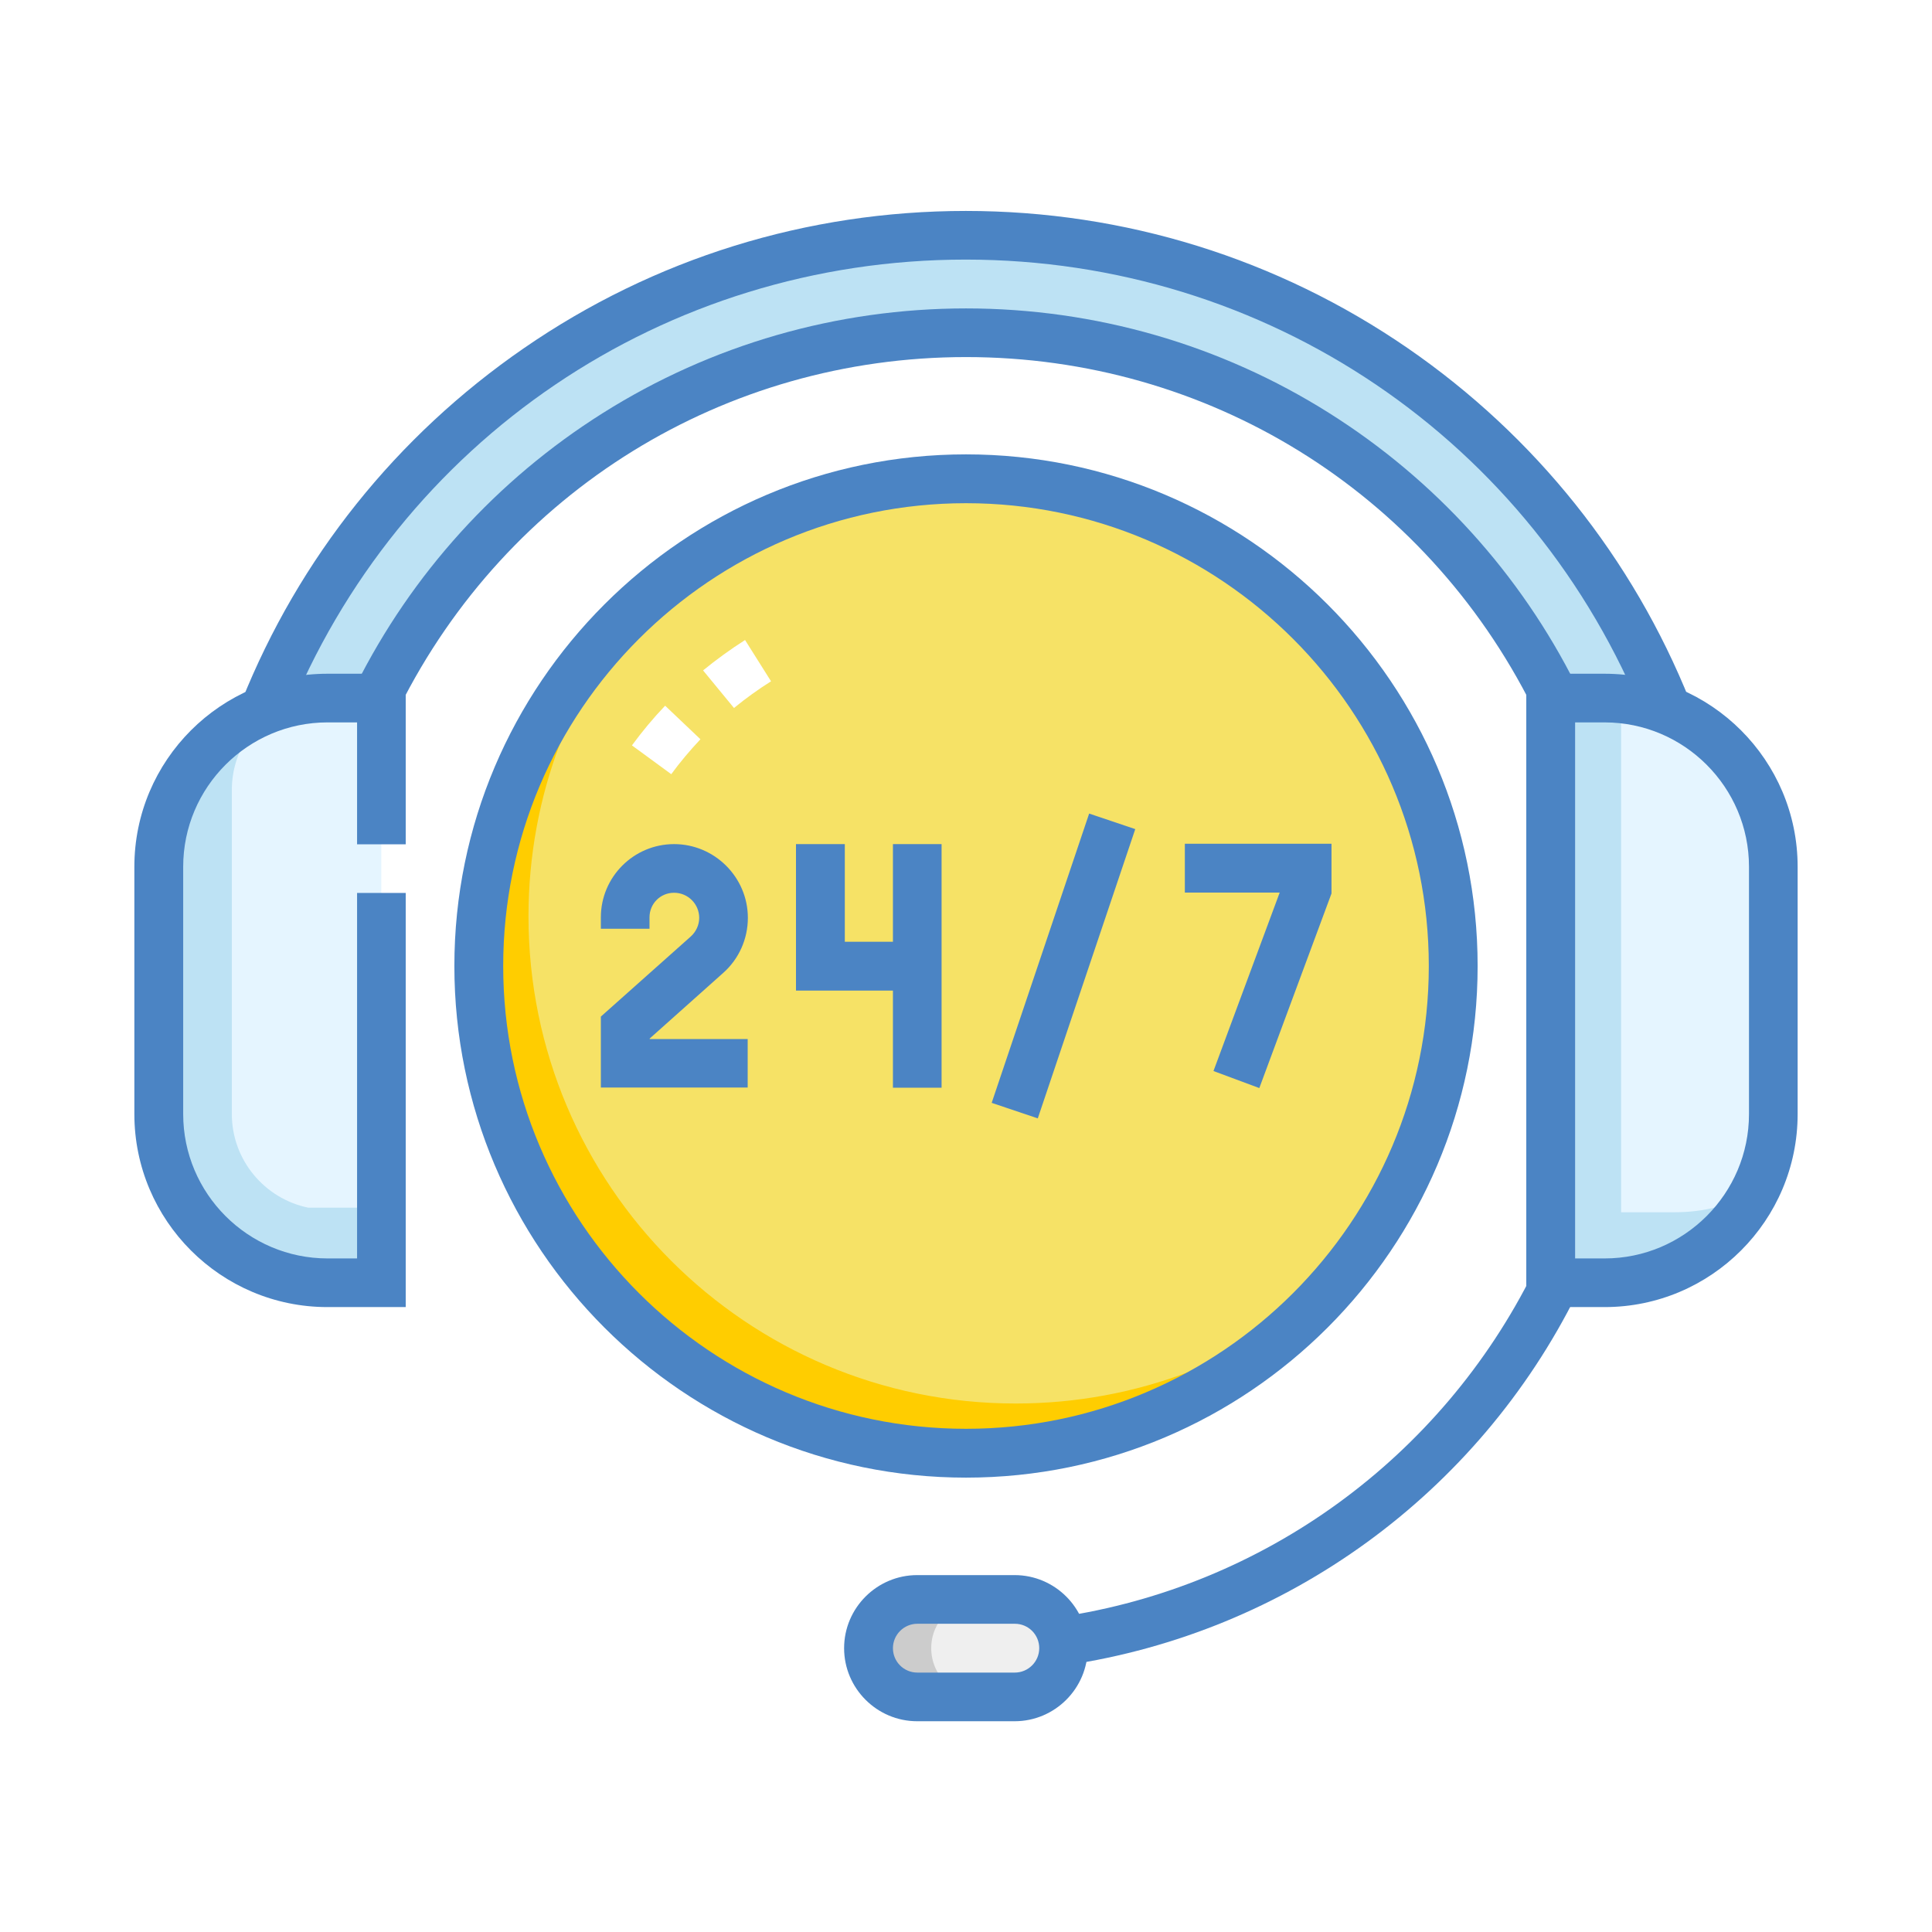
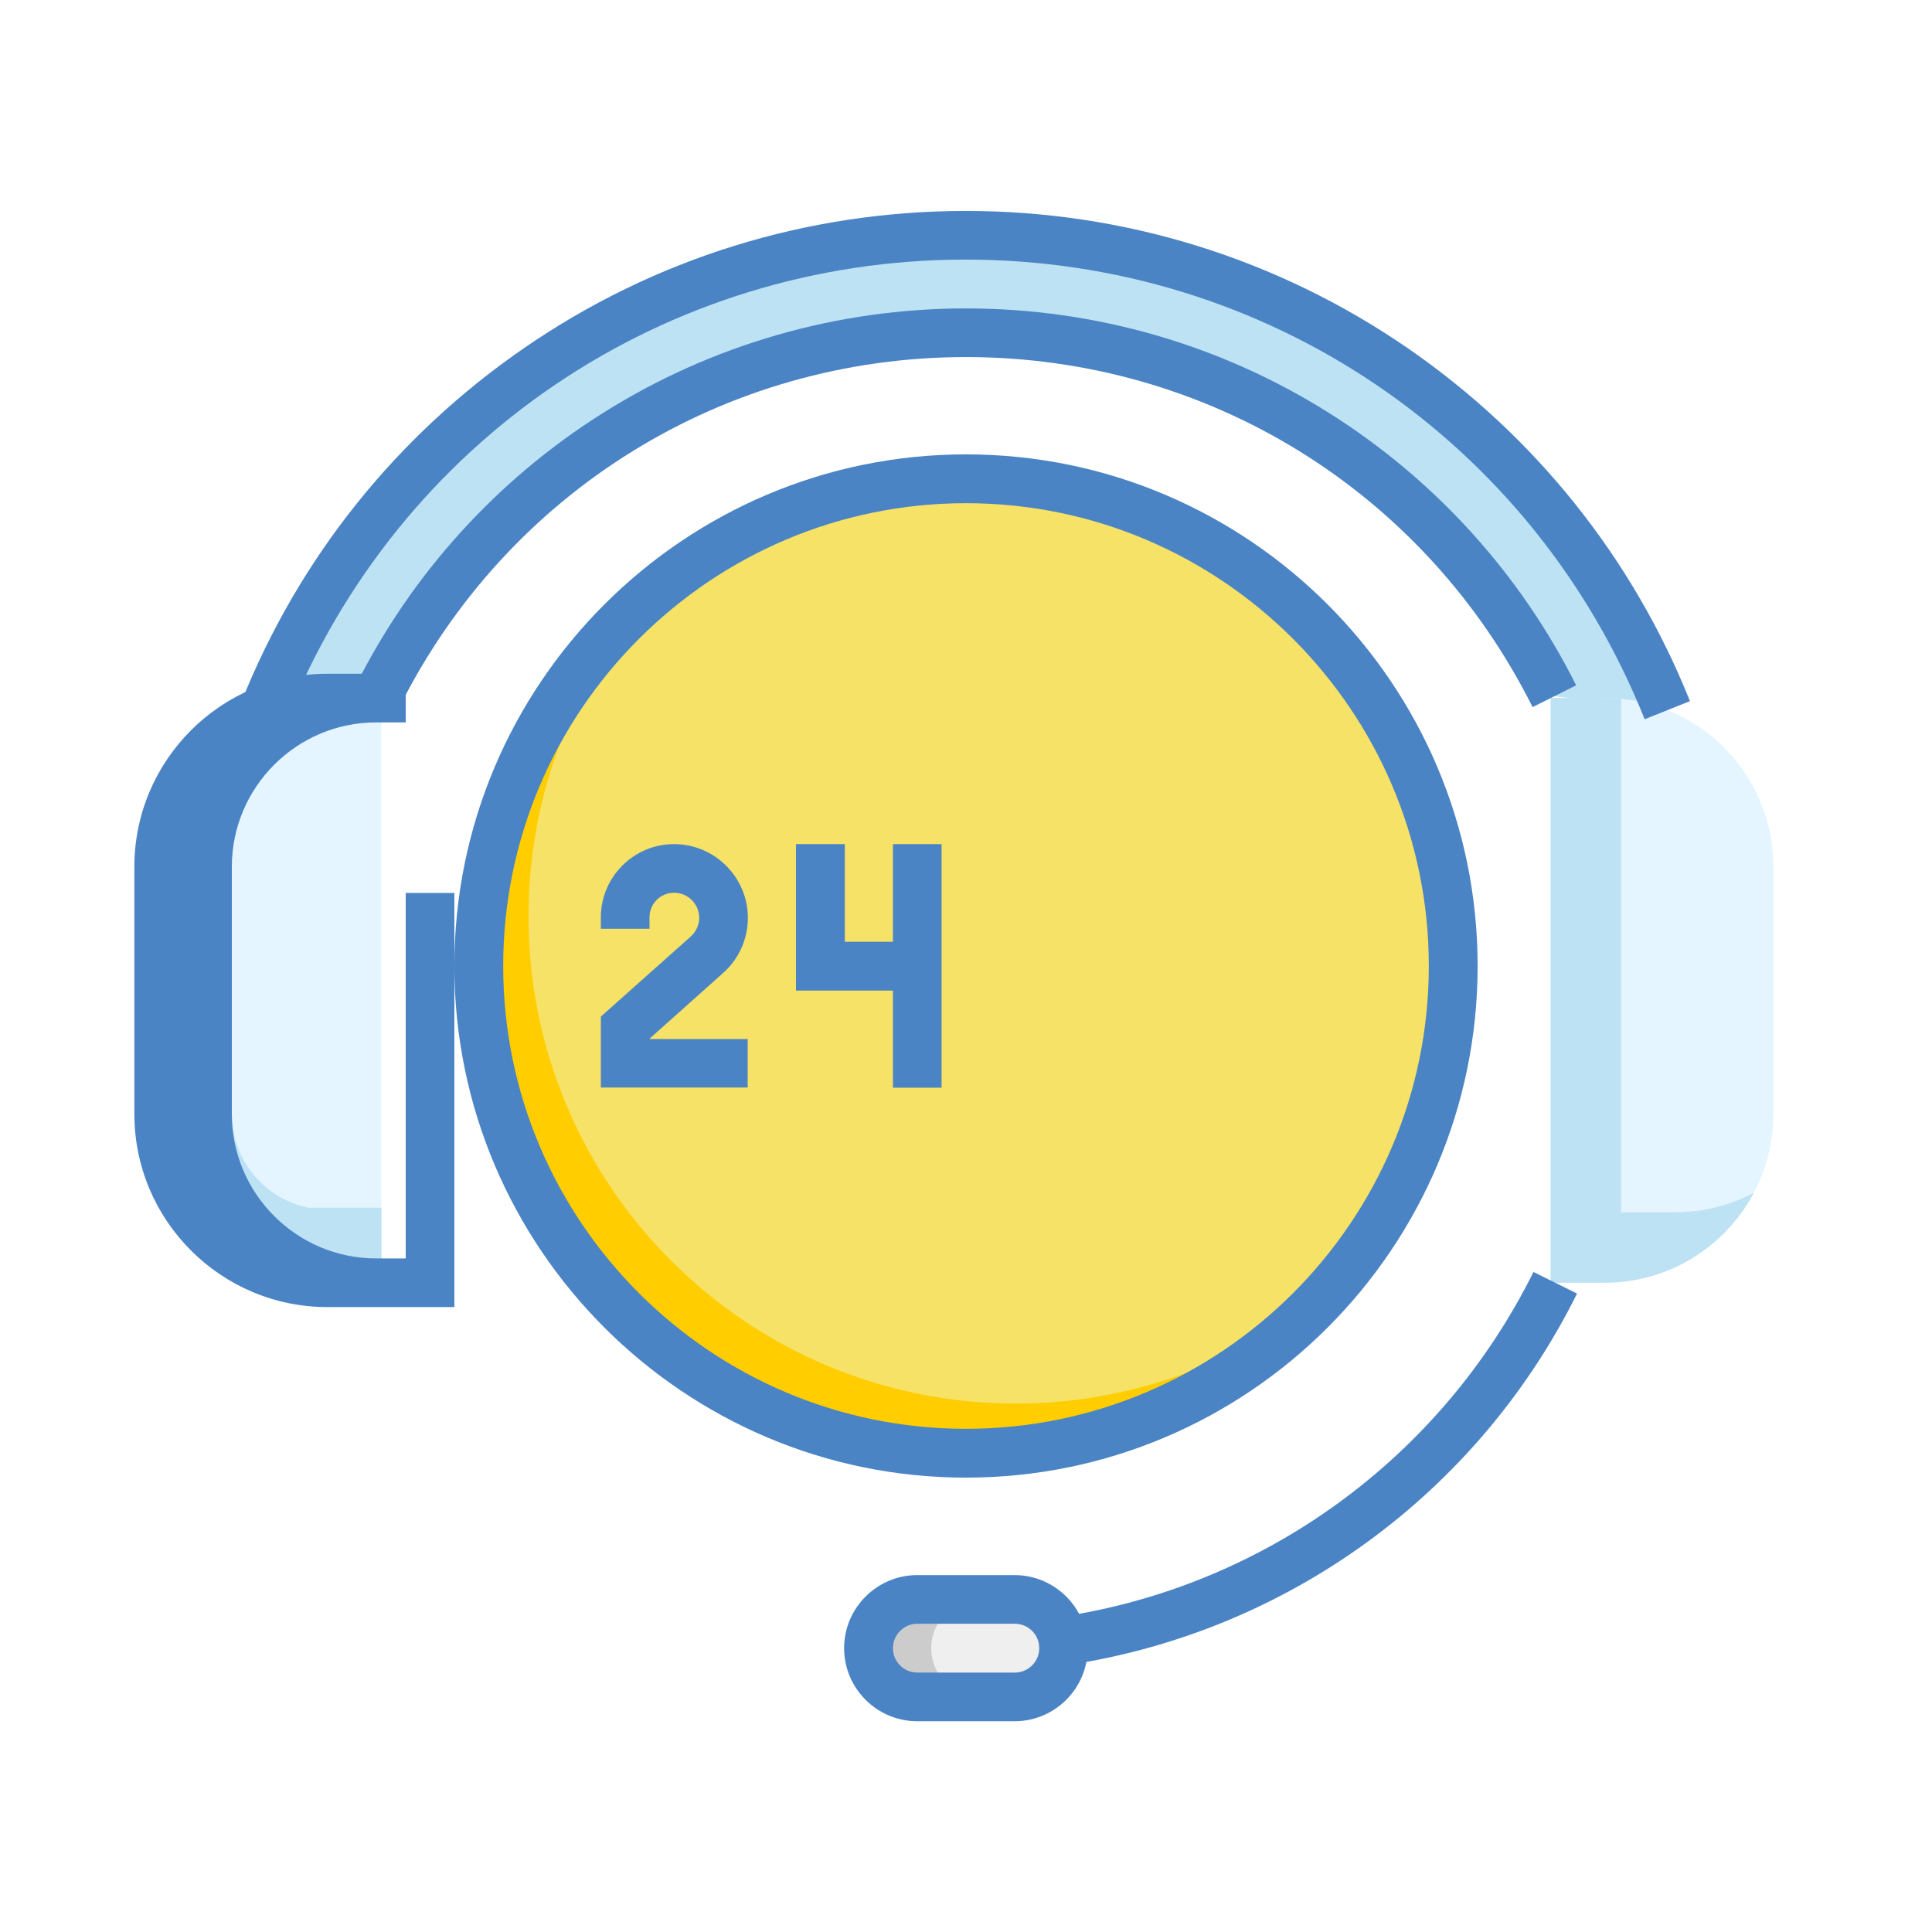
<svg xmlns="http://www.w3.org/2000/svg" id="Layer_1" data-name="Layer 1" viewBox="0 0 110 110">
  <defs>
    <style>
      .cls-1 {
        fill: #e5f5ff;
      }

      .cls-1, .cls-2, .cls-3, .cls-4, .cls-5, .cls-6, .cls-7, .cls-8 {
        stroke-width: 0px;
      }

      .cls-2 {
        fill: #ccc;
      }

      .cls-3 {
        fill: #4b84c4;
      }

      .cls-4 {
        fill: #ffcd00;
      }

      .cls-5 {
        fill: #bde2f4;
      }

      .cls-6 {
        fill: #efefef;
      }

      .cls-7 {
        fill: #fff;
      }

      .cls-8 {
        fill: #f6e266;
      }
    </style>
  </defs>
-   <rect class="cls-7" width="110" height="110" />
  <g>
    <path class="cls-5" d="M55,13.39c-18.11,0-33.61,11.2-39.94,27.05l6.44-.8c6.15-12.27,18.84-20.7,33.51-20.7s27.36,8.43,33.51,20.7l6.44.8c-6.34-15.85-21.83-27.05-39.94-27.05Z" />
    <path class="cls-1" d="M91.36,73.03h-3.07v-33.29h3.07c5.3,0,9.61,4.3,9.61,9.61v14.08c0,5.3-4.3,9.61-9.61,9.61Z" />
    <path class="cls-5" d="M95.37,69.02h-3.07v-29.23c-.31-.03-.63-.05-.94-.05h-3.07v33.29h3.07c3.69,0,6.88-2.08,8.5-5.12-1.34.71-2.86,1.11-4.48,1.11Z" />
    <path class="cls-1" d="M18.64,73.03h3.07v-33.29h-3.07c-5.3,0-9.61,4.3-9.61,9.61v14.08c0,5.3,4.3,9.61,9.61,9.61Z" />
    <path class="cls-5" d="M21.71,68.76h-4.16c-2.48-.51-4.35-2.71-4.35-5.33v-18.46c0-2.2,1.32-4.11,3.21-4.96-4.22,1.01-7.37,4.81-7.37,9.34v14.08c0,5.3,4.3,9.61,9.61,9.61h3.07v-4.27Z" />
    <path class="cls-6" d="M57.77,96.61h-5.55c-1.53,0-2.77-1.24-2.77-2.77h0c0-1.53,1.24-2.77,2.77-2.77h5.55c1.53,0,2.77,1.24,2.77,2.77h0c0,1.53-1.24,2.77-2.77,2.77Z" />
    <path class="cls-2" d="M53.02,93.84c0-1.53,1.24-2.77,2.77-2.77h-3.57c-1.53,0-2.77,1.24-2.77,2.77s1.24,2.77,2.77,2.77h3.57c-1.53,0-2.77-1.24-2.77-2.77Z" />
    <circle class="cls-8" cx="55" cy="55" r="27.74" />
    <path class="cls-4" d="M57.83,79.91c-15.32,0-27.74-12.42-27.74-27.74,0-6.94,2.55-13.28,6.76-18.15-5.88,5.09-9.59,12.6-9.59,20.98,0,15.32,12.42,27.74,27.74,27.74,8.38,0,15.9-3.72,20.98-9.59-4.86,4.21-11.21,6.76-18.15,6.76Z" />
-     <path class="cls-7" d="M38.22,44.08l-2.24-1.64c.58-.79,1.21-1.55,1.89-2.26l2.01,1.91c-.59.63-1.16,1.3-1.67,2ZM41.79,40.31l-1.76-2.14c.76-.62,1.56-1.2,2.39-1.73l1.48,2.35c-.73.46-1.44.97-2.11,1.52Z" />
    <g>
      <path class="cls-3" d="M60.72,94.81l-.41-2.74c11.65-1.72,21.74-9.06,27-19.65l2.48,1.23c-5.66,11.4-16.53,19.3-29.08,21.16Z" />
      <path class="cls-3" d="M87.26,40.26c-6.16-12.3-18.52-19.93-32.26-19.93s-26.11,7.64-32.26,19.93l-2.48-1.24c3.18-6.35,8.04-11.71,14.06-15.5,6.19-3.9,13.34-5.96,20.68-5.96s14.5,2.06,20.68,5.96c6.02,3.79,10.88,9.15,14.06,15.5l-2.48,1.24Z" />
      <path class="cls-3" d="M16.34,40.95l-2.58-1.03c3.26-8.15,8.81-15.09,16.06-20.09,7.42-5.12,16.13-7.82,25.17-7.82s17.75,2.71,25.17,7.82c7.25,5,12.8,11.95,16.06,20.09l-2.58,1.03c-6.36-15.9-21.53-26.17-38.66-26.17s-32.3,10.27-38.66,26.17Z" />
-       <path class="cls-3" d="M91.36,74.42h-4.46v-36.06h4.46c6.06,0,10.99,4.93,10.99,10.99v14.08c0,6.06-4.93,10.99-10.99,10.99ZM89.68,71.65h1.68c4.53,0,8.22-3.69,8.22-8.22v-14.08c0-4.53-3.69-8.22-8.22-8.22h-1.68v30.52Z" />
-       <path class="cls-3" d="M23.1,74.42h-4.46c-6.06,0-10.99-4.93-10.99-10.99v-14.08c0-6.06,4.93-10.99,10.99-10.99h4.46v9.71h-2.77v-6.94h-1.68c-4.53,0-8.22,3.69-8.22,8.22v14.08c0,4.53,3.69,8.22,8.22,8.22h1.68v-20.81h2.77v23.58Z" />
+       <path class="cls-3" d="M23.1,74.42h-4.46c-6.06,0-10.99-4.93-10.99-10.99v-14.08c0-6.06,4.93-10.99,10.99-10.99h4.46v9.71v-6.94h-1.68c-4.53,0-8.22,3.69-8.22,8.22v14.08c0,4.53,3.69,8.22,8.22,8.22h1.68v-20.81h2.77v23.58Z" />
      <path class="cls-3" d="M57.77,98h-5.55c-2.29,0-4.16-1.87-4.16-4.16s1.87-4.16,4.16-4.16h5.55c2.29,0,4.16,1.87,4.16,4.16s-1.87,4.16-4.16,4.16ZM52.23,92.45c-.76,0-1.39.62-1.39,1.39s.62,1.39,1.39,1.39h5.55c.76,0,1.39-.62,1.39-1.39s-.62-1.39-1.39-1.39h-5.55Z" />
      <path class="cls-3" d="M55,84.13c-16.06,0-29.13-13.07-29.13-29.13s13.07-29.13,29.13-29.13,29.13,13.07,29.13,29.13-13.07,29.13-29.13,29.13ZM55,28.65c-14.53,0-26.35,11.82-26.35,26.35s11.82,26.35,26.35,26.35,26.35-11.82,26.35-26.35-11.82-26.35-26.35-26.35Z" />
      <path class="cls-3" d="M42.57,61.92h-8.36v-4.04l5.12-4.56c.3-.27.48-.66.48-1.06,0-.79-.64-1.43-1.43-1.43s-1.4.63-1.4,1.4v.65h-2.77v-.65c0-2.3,1.87-4.17,4.17-4.17s4.2,1.88,4.2,4.2c0,1.2-.51,2.34-1.4,3.13l-4.19,3.74v.03h5.58v2.77Z" />
      <rect class="cls-3" x="50.84" y="48.06" width="2.77" height="13.87" />
      <polygon class="cls-3" points="52.23 56.4 45.32 56.4 45.32 48.06 48.1 48.06 48.1 53.62 52.23 53.62 52.23 56.4" />
-       <polygon class="cls-3" points="71.7 61.95 69.09 60.98 72.86 50.82 67.46 50.82 67.46 48.04 75.81 48.04 75.81 50.87 71.7 61.95" />
-       <rect class="cls-3" x="51.86" y="53.61" width="17.38" height="2.77" transform="translate(-10.9 94.82) rotate(-71.38)" />
    </g>
  </g>
</svg>